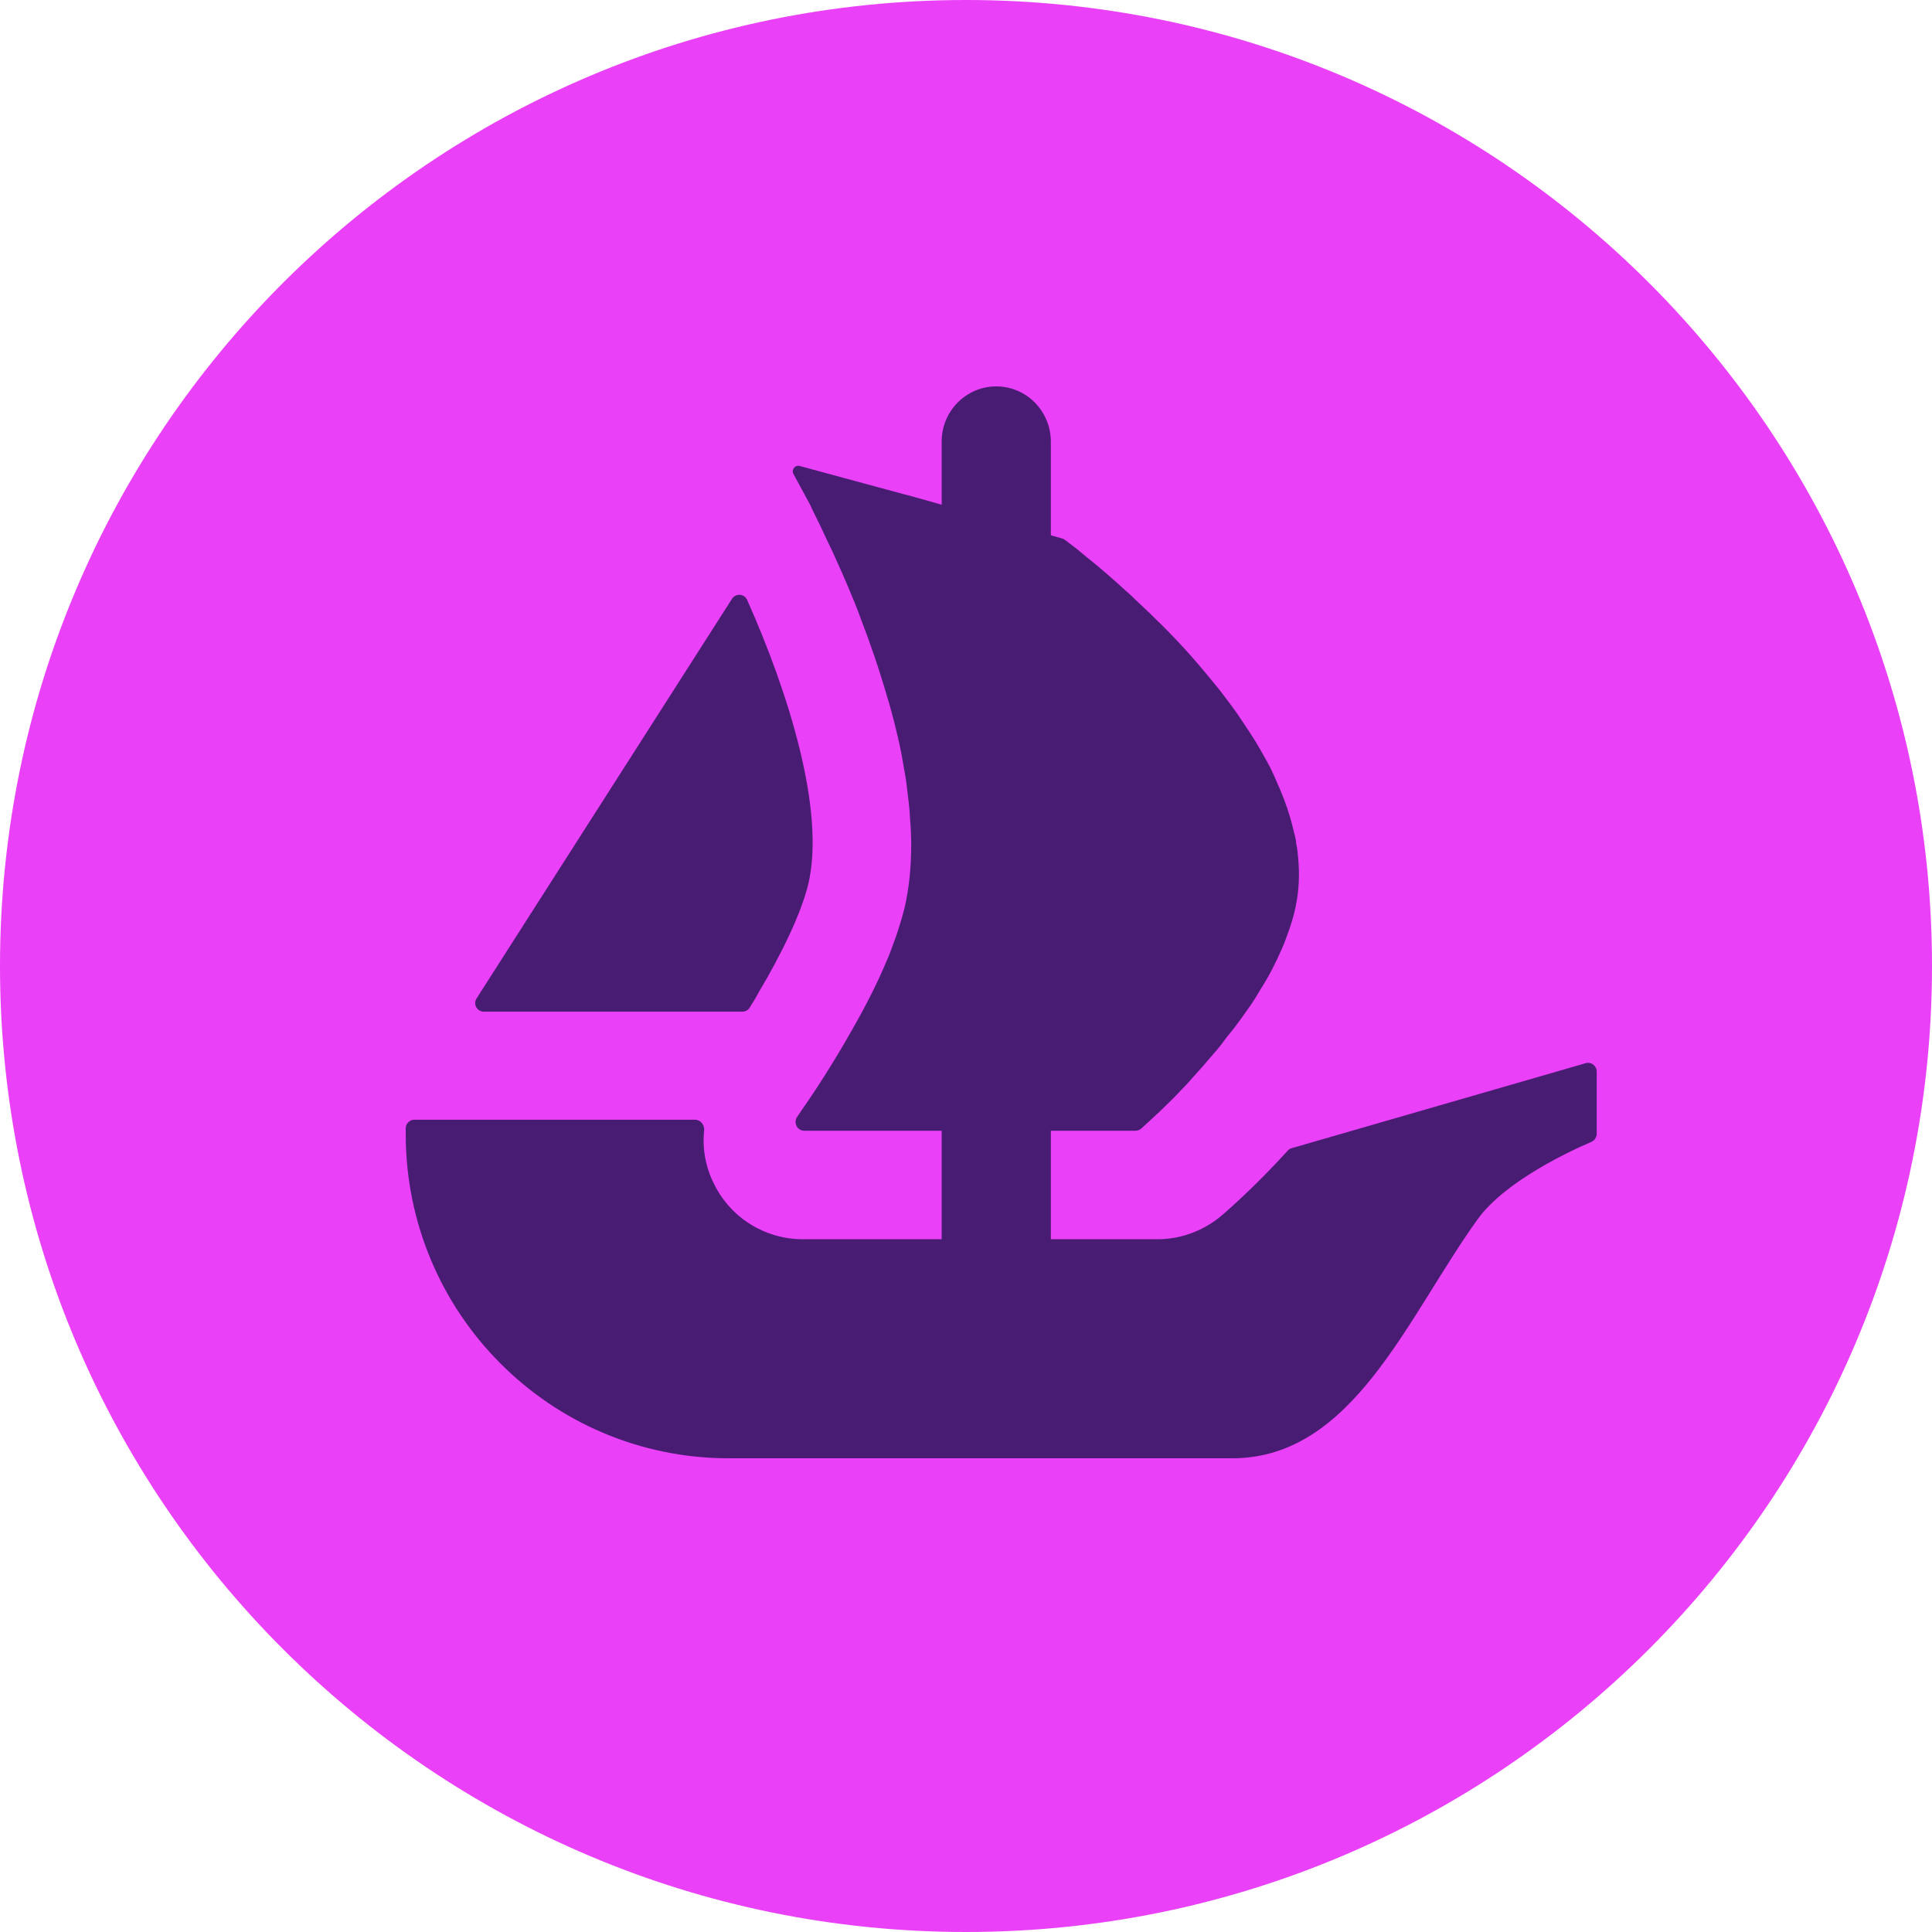
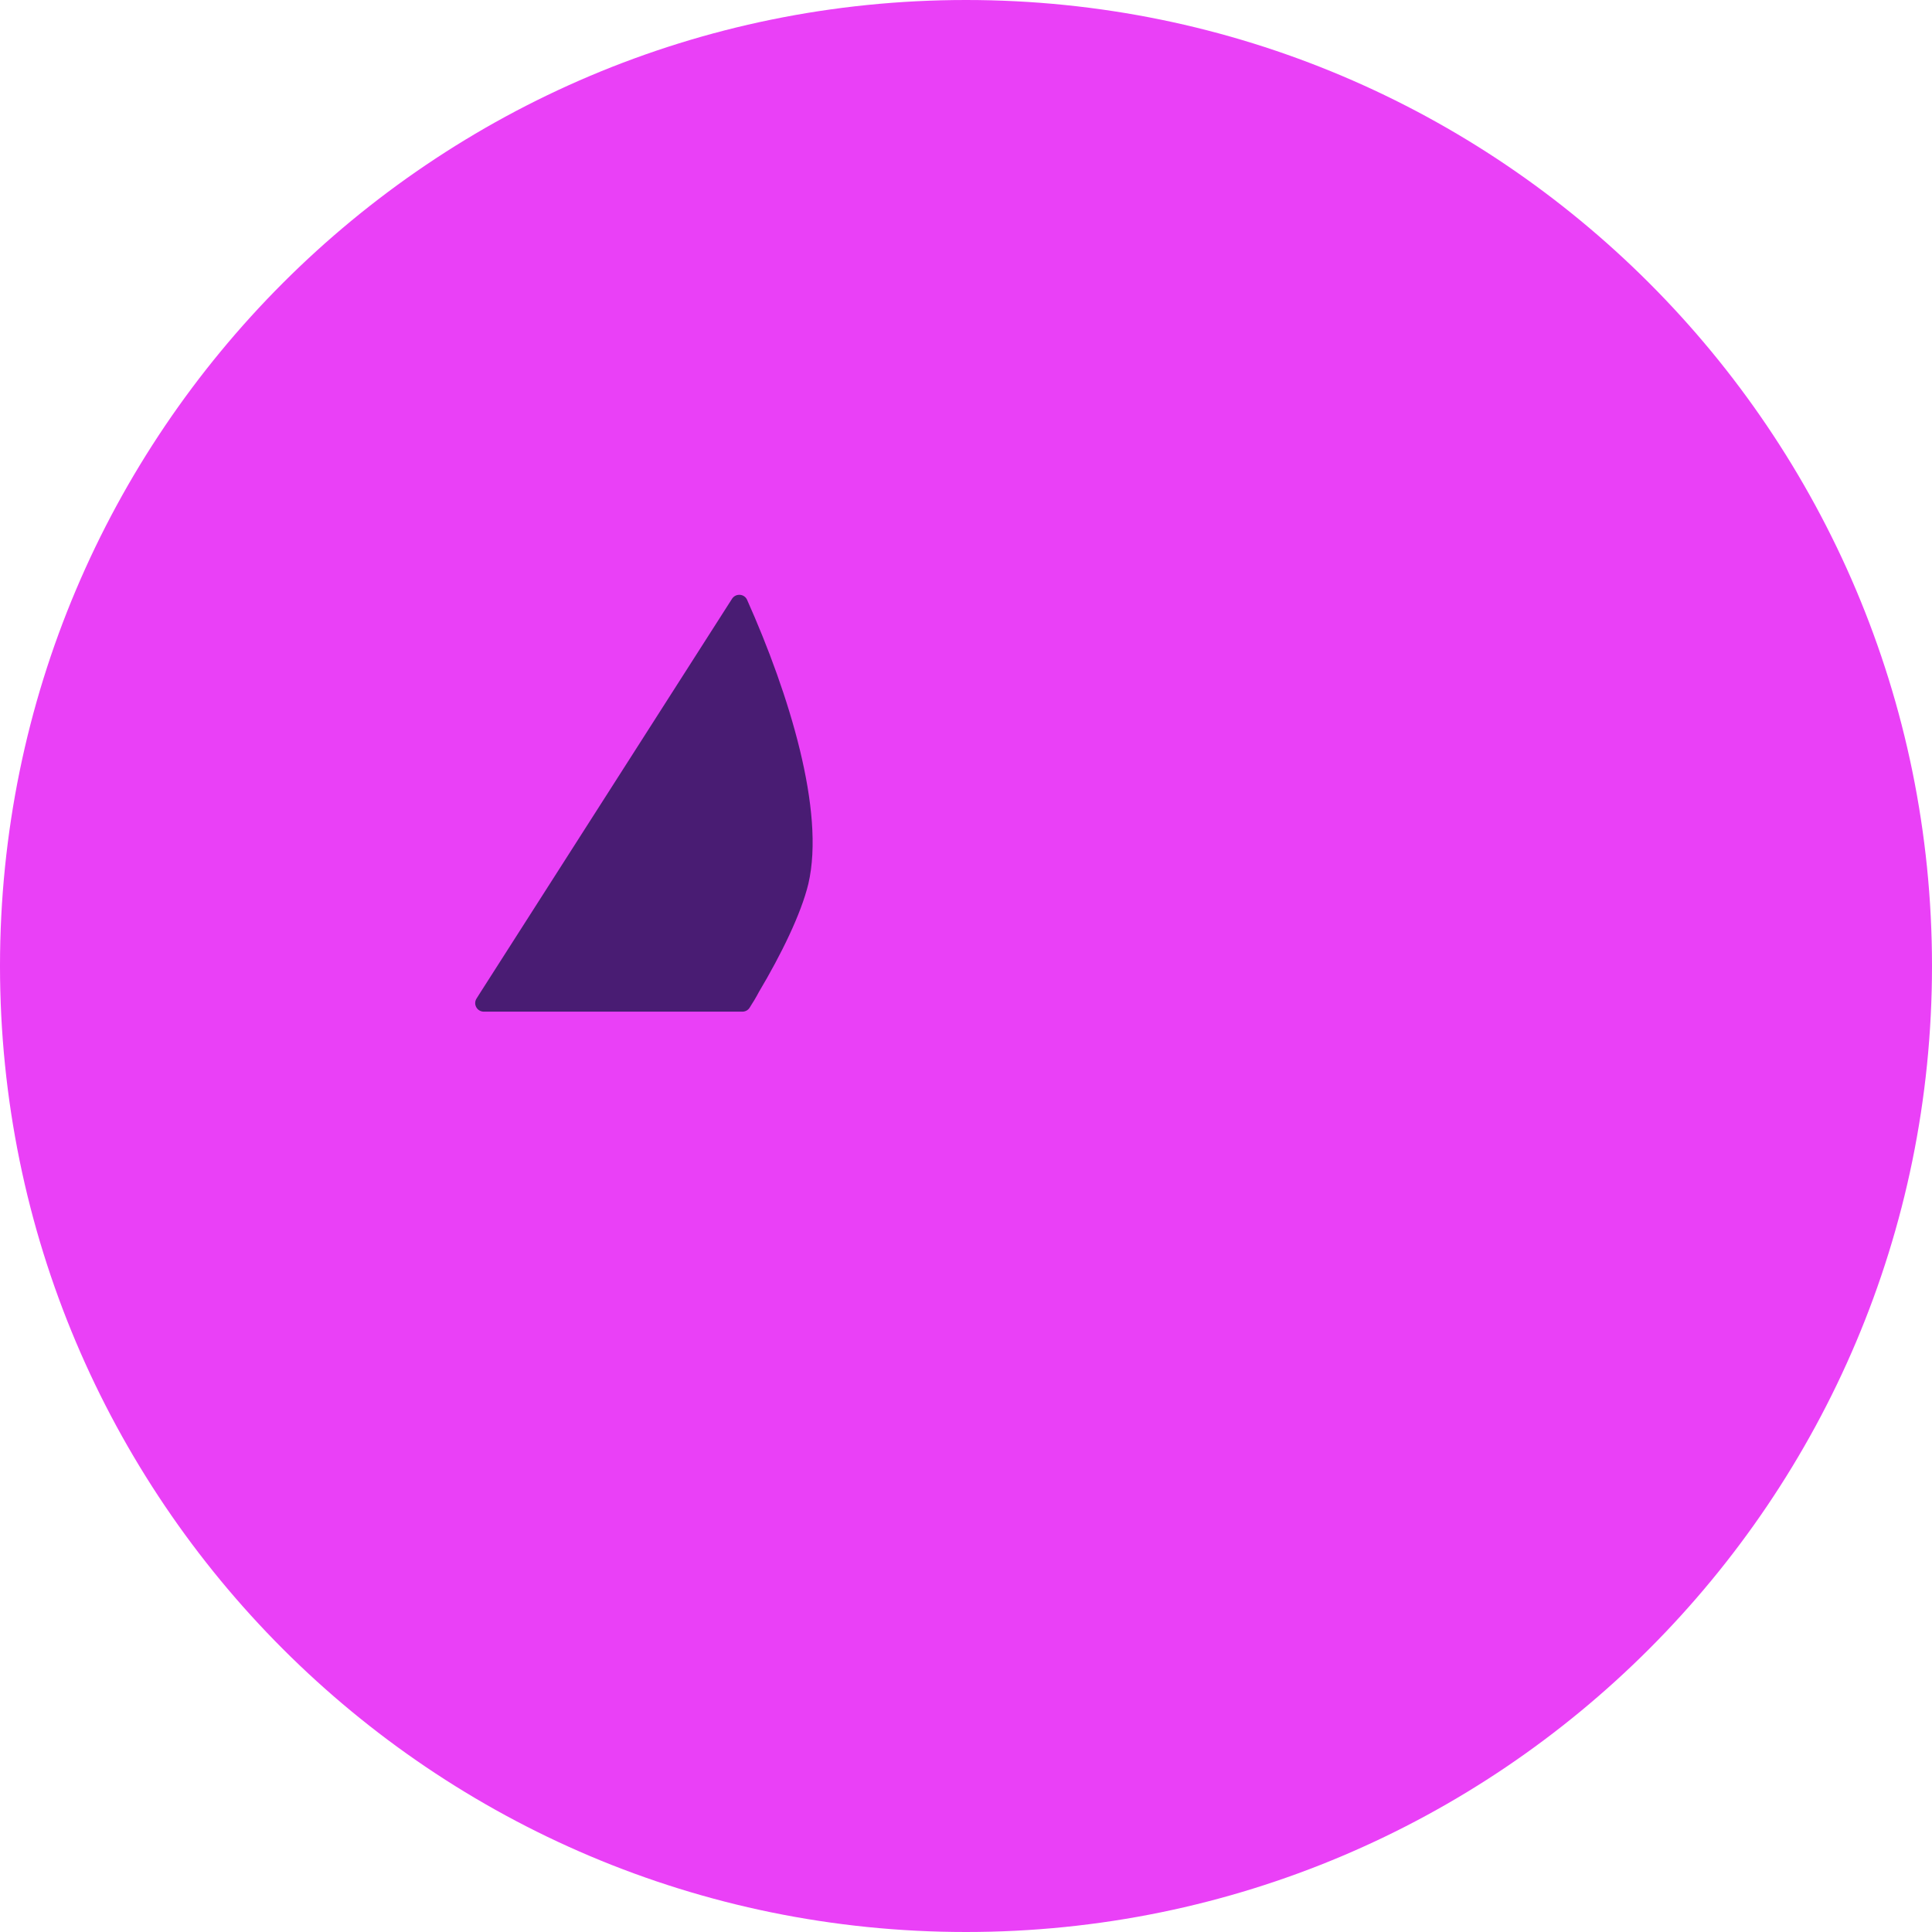
<svg xmlns="http://www.w3.org/2000/svg" width="47" height="47" viewBox="0 0 47 47" fill="none">
  <path d="M47 23.5C47 36.478 36.478 47 23.5 47C10.522 47 0 36.478 0 23.5C0 10.522 10.522 0 23.5 0C36.481 0 47 10.522 47 23.5Z" fill="#EA40F7" />
  <path d="M11.594 24.29L11.695 24.13L17.808 14.567C17.898 14.427 18.108 14.441 18.175 14.593C19.197 16.882 20.078 19.729 19.665 21.501C19.489 22.23 19.006 23.218 18.463 24.13C18.393 24.263 18.315 24.393 18.233 24.519C18.195 24.577 18.129 24.611 18.059 24.611H11.772C11.603 24.611 11.504 24.427 11.594 24.29Z" fill="#491C73" />
-   <path d="M38.843 26.067V27.581C38.843 27.667 38.79 27.745 38.713 27.779C38.239 27.981 36.619 28.725 35.946 29.662C34.227 32.054 32.913 35.476 29.977 35.476H17.729C13.388 35.476 9.87 31.946 9.87 27.59V27.45C9.87 27.334 9.964 27.24 10.08 27.24H16.908C17.043 27.24 17.142 27.366 17.13 27.498C17.082 27.943 17.164 28.397 17.374 28.809C17.78 29.633 18.62 30.147 19.528 30.147H22.908V27.508H19.566C19.395 27.508 19.294 27.31 19.393 27.17C19.429 27.114 19.47 27.057 19.513 26.991C19.83 26.542 20.281 25.845 20.73 25.05C21.037 24.514 21.334 23.942 21.573 23.367C21.621 23.264 21.66 23.157 21.698 23.053C21.764 22.87 21.831 22.699 21.879 22.527C21.928 22.382 21.966 22.23 22.005 22.088C22.118 21.6 22.167 21.083 22.167 20.547C22.167 20.337 22.157 20.118 22.138 19.907C22.128 19.678 22.099 19.449 22.07 19.219C22.051 19.017 22.015 18.816 21.976 18.606C21.928 18.299 21.86 17.995 21.783 17.689L21.756 17.573C21.698 17.363 21.65 17.162 21.582 16.952C21.392 16.293 21.172 15.651 20.94 15.05C20.856 14.811 20.759 14.581 20.663 14.352C20.52 14.007 20.375 13.693 20.242 13.396C20.175 13.261 20.117 13.137 20.059 13.012C19.994 12.87 19.926 12.727 19.858 12.592C19.81 12.488 19.755 12.392 19.716 12.295L19.303 11.532C19.245 11.428 19.342 11.305 19.455 11.336L22.039 12.037H22.046C22.051 12.037 22.053 12.039 22.056 12.039L22.396 12.133L22.77 12.239L22.908 12.278V10.742C22.908 10.001 23.502 9.4 24.236 9.4C24.603 9.4 24.936 9.55 25.175 9.794C25.414 10.037 25.564 10.371 25.564 10.742V13.022L25.839 13.099C25.861 13.106 25.883 13.116 25.902 13.13C25.969 13.181 26.066 13.256 26.189 13.348C26.286 13.425 26.39 13.519 26.515 13.616C26.764 13.816 27.061 14.074 27.387 14.371C27.474 14.446 27.558 14.523 27.635 14.601C28.055 14.992 28.526 15.45 28.975 15.958C29.101 16.1 29.224 16.245 29.35 16.397C29.475 16.552 29.608 16.704 29.724 16.856C29.876 17.058 30.04 17.269 30.183 17.488C30.25 17.592 30.327 17.698 30.393 17.802C30.576 18.08 30.738 18.367 30.892 18.654C30.958 18.787 31.025 18.932 31.083 19.075C31.255 19.458 31.39 19.85 31.477 20.241C31.503 20.325 31.523 20.417 31.532 20.499V20.518C31.561 20.634 31.571 20.757 31.581 20.883C31.619 21.284 31.6 21.684 31.513 22.088C31.477 22.259 31.428 22.421 31.37 22.592C31.312 22.756 31.255 22.928 31.18 23.09C31.035 23.425 30.863 23.761 30.661 24.075C30.595 24.191 30.518 24.314 30.441 24.43C30.356 24.553 30.269 24.669 30.192 24.782C30.086 24.927 29.973 25.079 29.857 25.214C29.753 25.357 29.646 25.499 29.531 25.625C29.369 25.816 29.214 25.997 29.053 26.171C28.956 26.284 28.852 26.4 28.746 26.504C28.642 26.62 28.536 26.723 28.439 26.82C28.278 26.982 28.142 27.107 28.029 27.211L27.763 27.455C27.725 27.489 27.674 27.508 27.621 27.508H25.564V30.147H28.152C28.732 30.147 29.282 29.942 29.726 29.565C29.878 29.432 30.542 28.858 31.327 27.991C31.354 27.962 31.387 27.94 31.426 27.931L38.575 25.864C38.708 25.825 38.843 25.927 38.843 26.067Z" fill="#491C74" />
</svg>